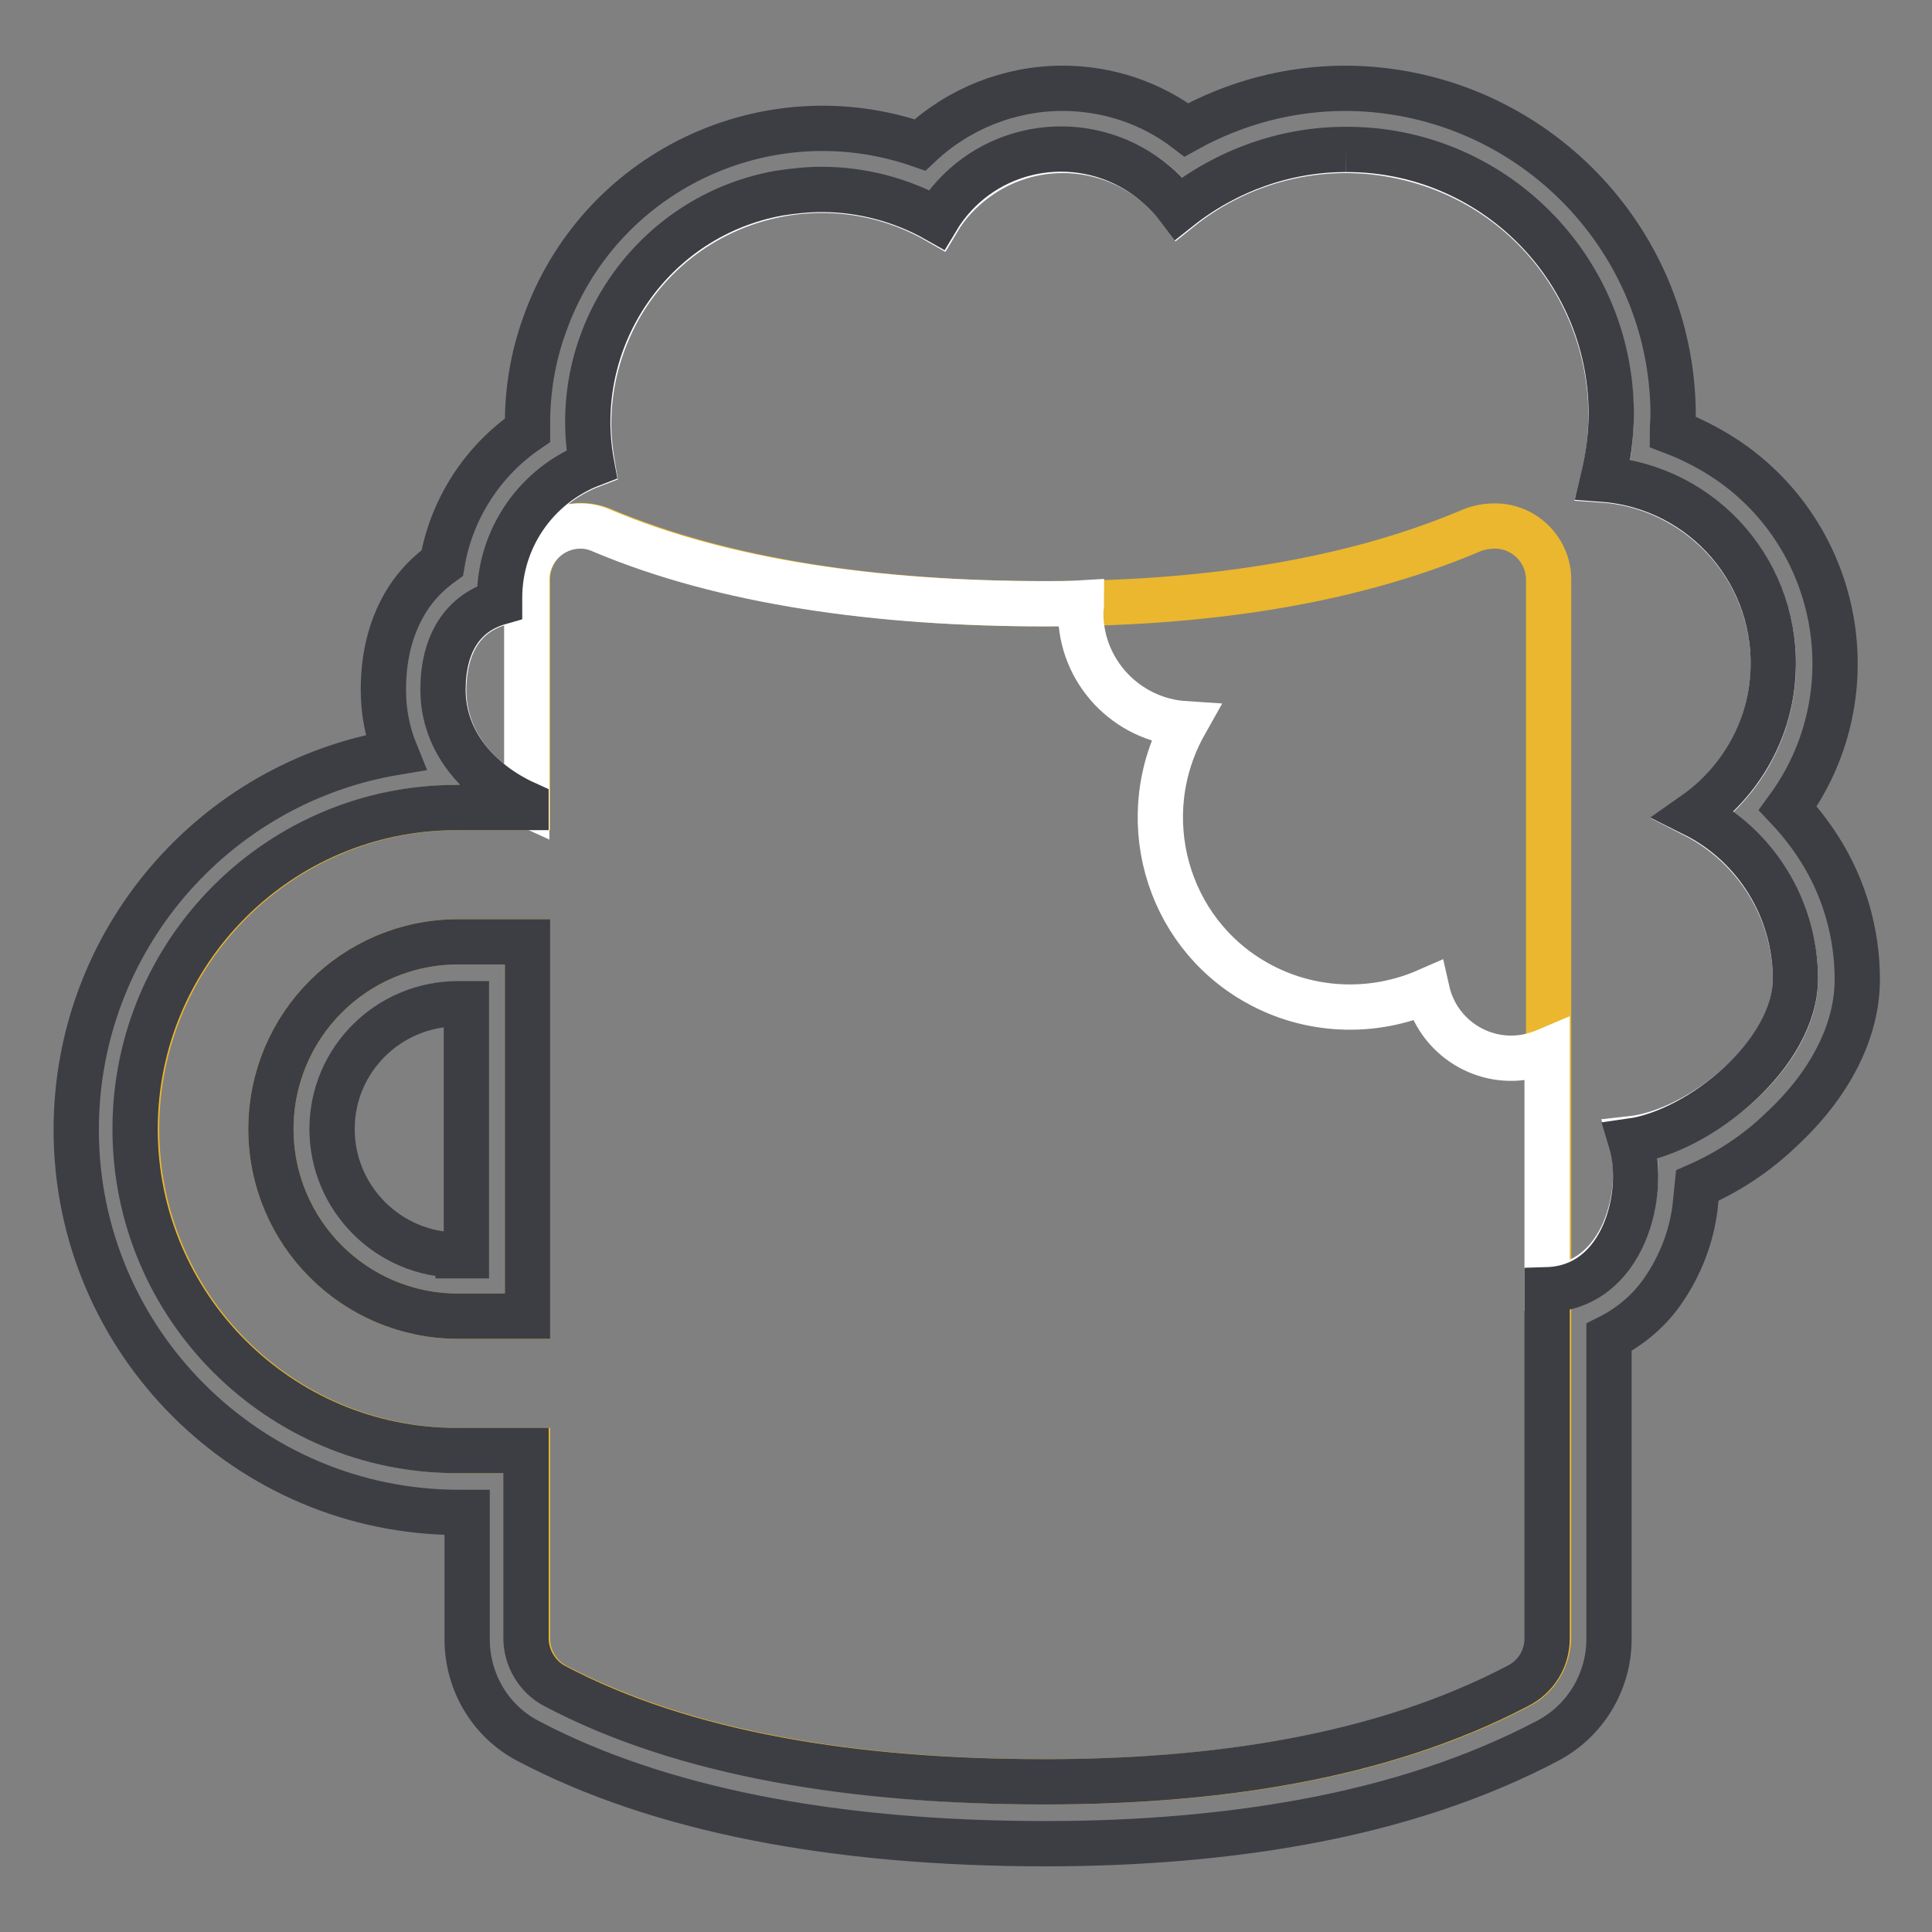
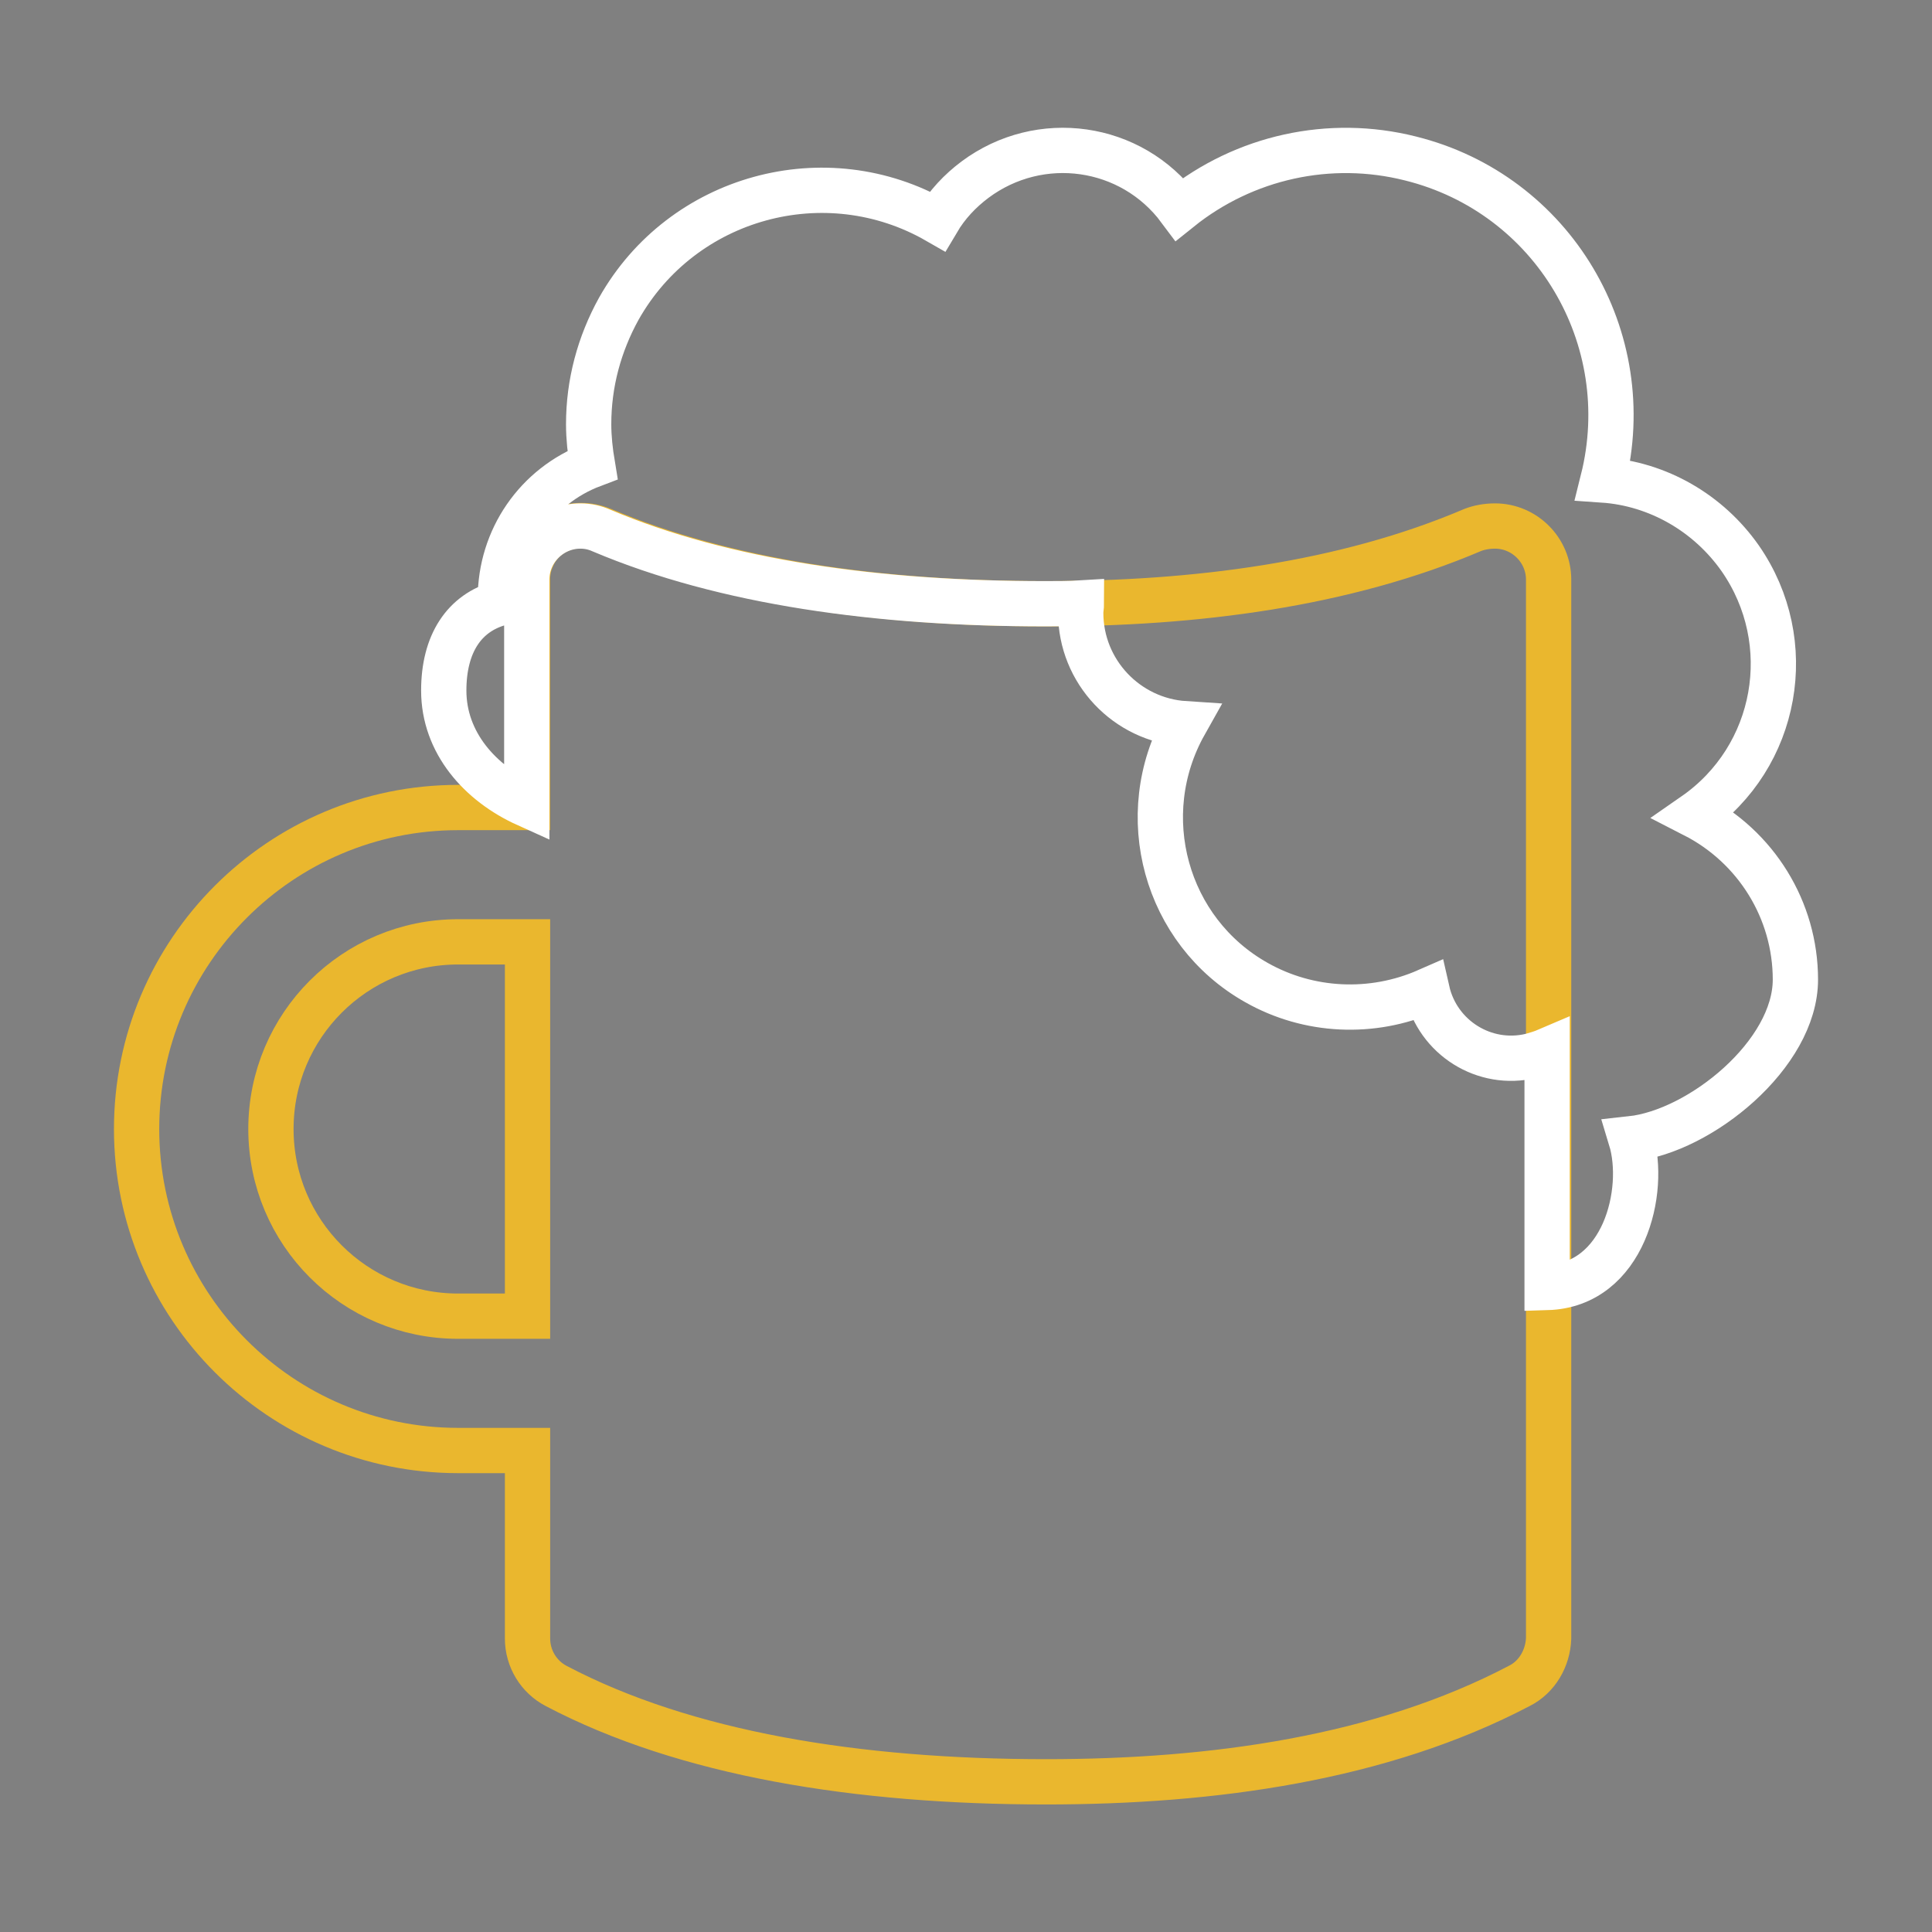
<svg xmlns="http://www.w3.org/2000/svg" version="1.1" x="0px" y="0px" viewBox="0 0 256 256" enable-background="new 0 0 256 256" xml:space="preserve">
  <rect x="0" y="0" width="256" height="256" fill="#808080" stroke="none" />
  <g>
    <path stroke-width="6" fill-opacity="0" stroke="#eab72e" d="M195.2,70.2c-17.1,7.3-36.9,9.8-56.6,9.8c-22.1,0-42.5-2.9-58.8-9.8c-3.6-1.5-7.8,0.1-9.3,3.7 c-0.4,0.9-0.6,1.8-0.6,2.8v30.3h-9.2c-23.5,0-42.6,19.1-42.6,42.6c0,23.5,19.1,42.6,42.6,42.6h9.2v24.9c0,2.7,1.5,5.1,3.8,6.3 c17.1,9,39.9,12.7,64.9,12.7c22.1,0,44.4-3.1,62.7-12.7c2.4-1.2,3.8-3.7,3.9-6.3V76.8c0-3.9-3.2-7.1-7.1-7.1 C197,69.7,196,69.9,195.2,70.2L195.2,70.2z M60.7,174.4c-13.7,0-24.8-11.1-24.8-24.8s11.1-24.8,24.8-24.8h9.2v49.6H60.7z" />
    <path stroke-width="6" fill-opacity="0" stroke="#ffffff" d="M237.9,129.8c0-9.2-5.2-17.6-13.4-21.8c11.1-7.7,13.8-22.9,6.1-34c-4.2-6-10.9-9.9-18.2-10.4 c4.7-18.8-6.6-37.9-25.5-42.6c-10.7-2.7-22-0.2-30.6,6.7c-6.4-8.6-18.5-10.3-27.1-3.9c-2,1.5-3.7,3.3-5,5.5 C109.4,20.8,90.4,26,82,40.9c-2.6,4.7-4,9.9-4,15.3c0,1.8,0.2,3.6,0.5,5.4c-7.4,2.8-12.2,9.8-12.2,17.7c0,0.2,0,0.4,0,0.6 c-4.8,1.3-7.5,5.4-7.5,11.6c0,6.9,4.8,12.3,11,15.1V76.8c0-3.9,3.2-7.1,7.1-7.1c1,0,1.9,0.2,2.8,0.6C96,77.2,116.4,80,138.5,80 c1.6,0,3.2,0,4.8-0.1c0,0.4-0.1,0.9-0.1,1.3c0,7.8,6.1,14.2,13.8,14.7c-6.8,12.1-2.6,27.5,9.5,34.3c6.9,3.9,15.3,4.3,22.6,1.1 c1.4,6.2,7.6,10.1,13.8,8.6c0.7-0.2,1.4-0.4,2.1-0.7v31.4c10.2-0.3,13.2-12.8,11.1-19.7C225.3,149.9,237.9,139.7,237.9,129.8 L237.9,129.8z" />
-     <path stroke-width="6" fill-opacity="0" stroke="#3c3e44" d="M178.3,19.8c19.3-0.1,35.1,15.5,35.2,34.9c0,3-0.4,5.9-1.1,8.8c13.4,1,23.5,12.7,22.5,26.2 c-0.5,7.3-4.4,14-10.4,18.2c8.2,4.1,13.4,12.6,13.4,21.8c0,9.9-12.6,20.2-21.8,21.5c2.1,6.9-0.9,19.4-11.1,19.7v46.2 c0,2.7-1.5,5.1-3.9,6.3c-18.3,9.6-40.6,12.7-62.7,12.7c-25,0-47.7-3.6-64.9-12.7c-2.3-1.2-3.8-3.7-3.8-6.3v-24.9h-9.2 c-23.5,0-42.6-19.1-42.6-42.6c0-23.5,19.1-42.6,42.6-42.6h9.2v-0.5c-6.2-2.8-11-8.2-11-15.1c0-6.1,2.6-10.2,7.5-11.6 c0-0.2,0-0.4,0-0.6c0-7.9,4.9-14.9,12.2-17.7c-3.1-16.8,8.1-32.9,24.8-35.9c1.9-0.3,3.8-0.5,5.7-0.5c5.3,0,10.6,1.4,15.2,4 c5.5-9.2,17.4-12.1,26.6-6.5c2.1,1.3,4,3,5.5,5C162.5,22.6,170.3,19.8,178.3,19.8 M60.7,174.4h9.2v-49.6h-9.2 c-13.7,0-24.8,11.1-24.8,24.8S47,174.4,60.7,174.4 M178.3,11.7c-7.4,0-14.6,1.9-21.1,5.5c-4.7-3.6-10.5-5.5-16.4-5.5 c-7,0-13.8,2.7-18.9,7.5c-20.4-7.1-42.7,3.6-49.8,24c-1.5,4.2-2.2,8.5-2.2,12.9V57c-6,4.1-10.1,10.5-11.3,17.6 c-1.8,1.3-3.4,2.9-4.6,4.8c-2.1,3.3-3.2,7.3-3.2,12c0,2.8,0.5,5.6,1.6,8.3c-24,4-42.3,24.9-42.3,50c0,28,22.8,50.7,50.7,50.7h1.1 v16.8c0,5.7,3.1,10.9,8.1,13.5c17.1,9,40.2,13.6,68.6,13.6c12.4,0,23.9-1,34.2-2.9c12-2.2,22.9-5.8,32.2-10.7 c5-2.6,8.2-7.8,8.2-13.5v-40c2.8-1.4,5.3-3.5,7.1-6.1c2.3-3.3,3.8-7.1,4.3-11.1c0.1-1,0.2-1.9,0.3-2.9c4.1-1.8,7.9-4.3,11.1-7.4 c6.5-6,10.1-13.1,10.1-19.9c0-6.1-1.7-12.1-5-17.3c-1.2-1.9-2.6-3.7-4.2-5.4c10.6-14.5,7.4-34.9-7.1-45.5c-2.5-1.8-5.3-3.3-8.2-4.4 c0-0.8,0.1-1.5,0.1-2.3C221.6,31.1,202.2,11.8,178.3,11.7C178.3,11.7,178.3,11.7,178.3,11.7z M60.7,166.3 c-9.2,0-16.7-7.5-16.7-16.7S51.5,133,60.7,133h1.1v33.4H60.7z" />
  </g>
</svg>